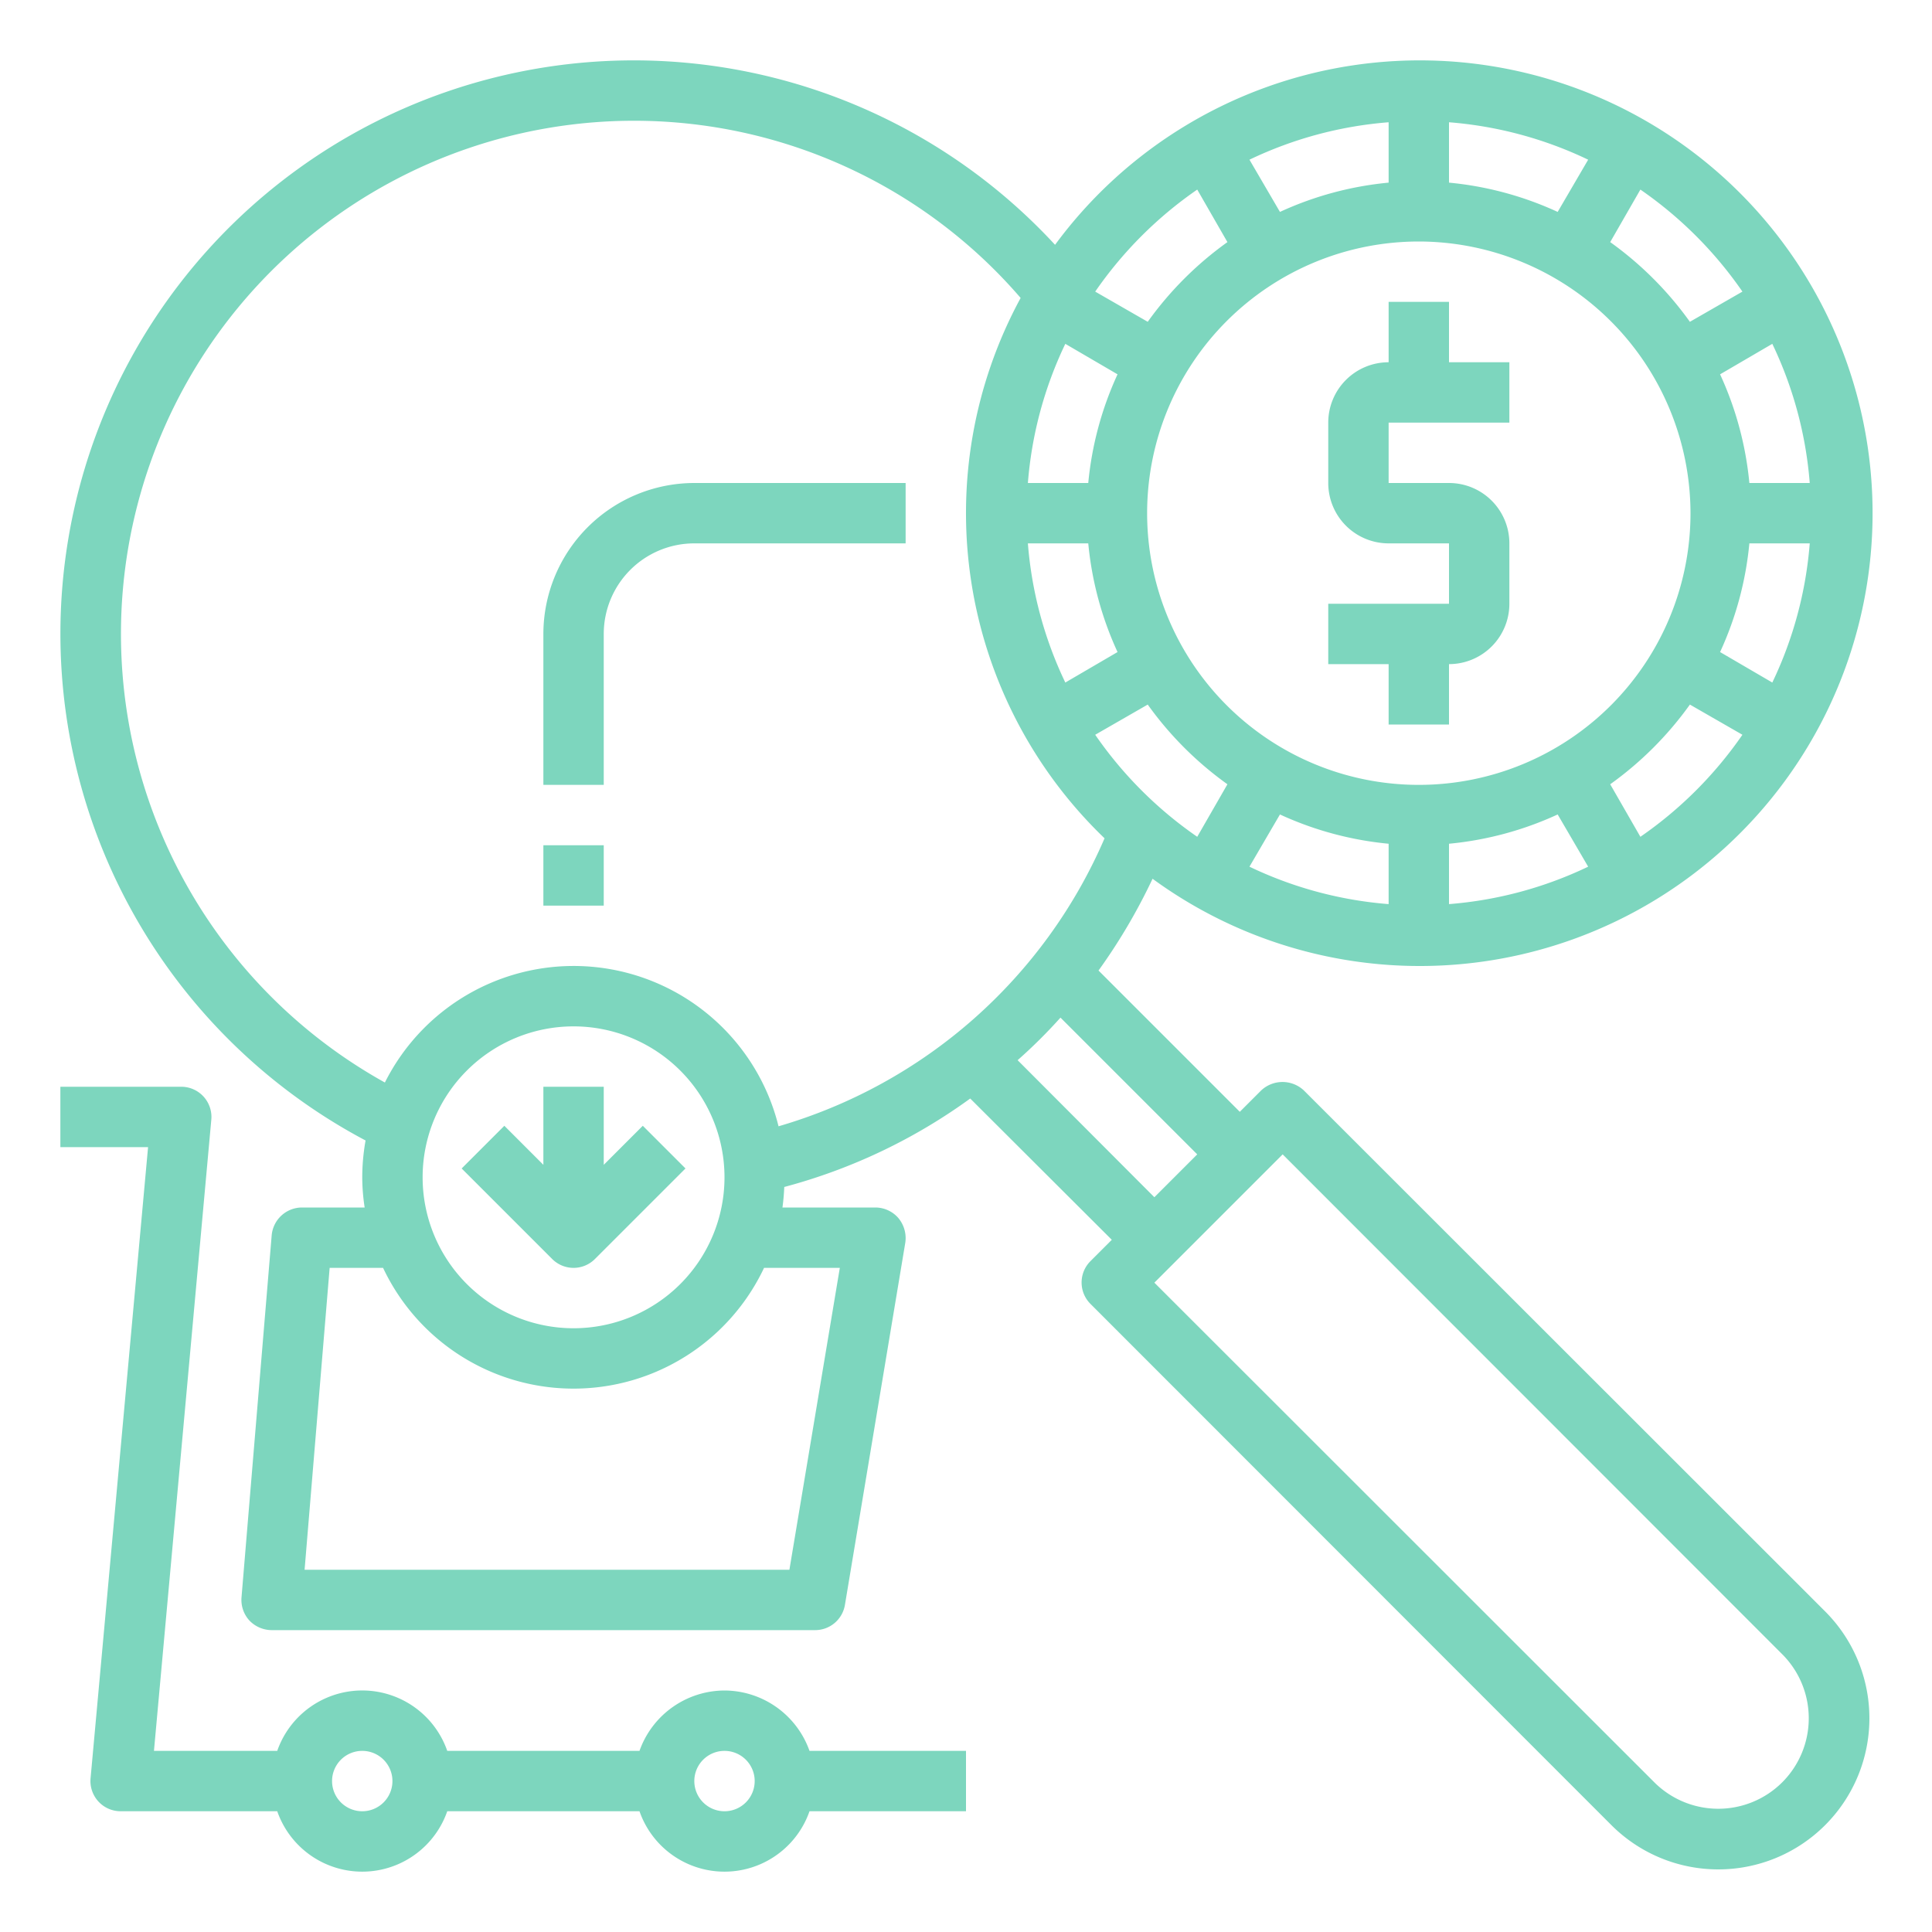
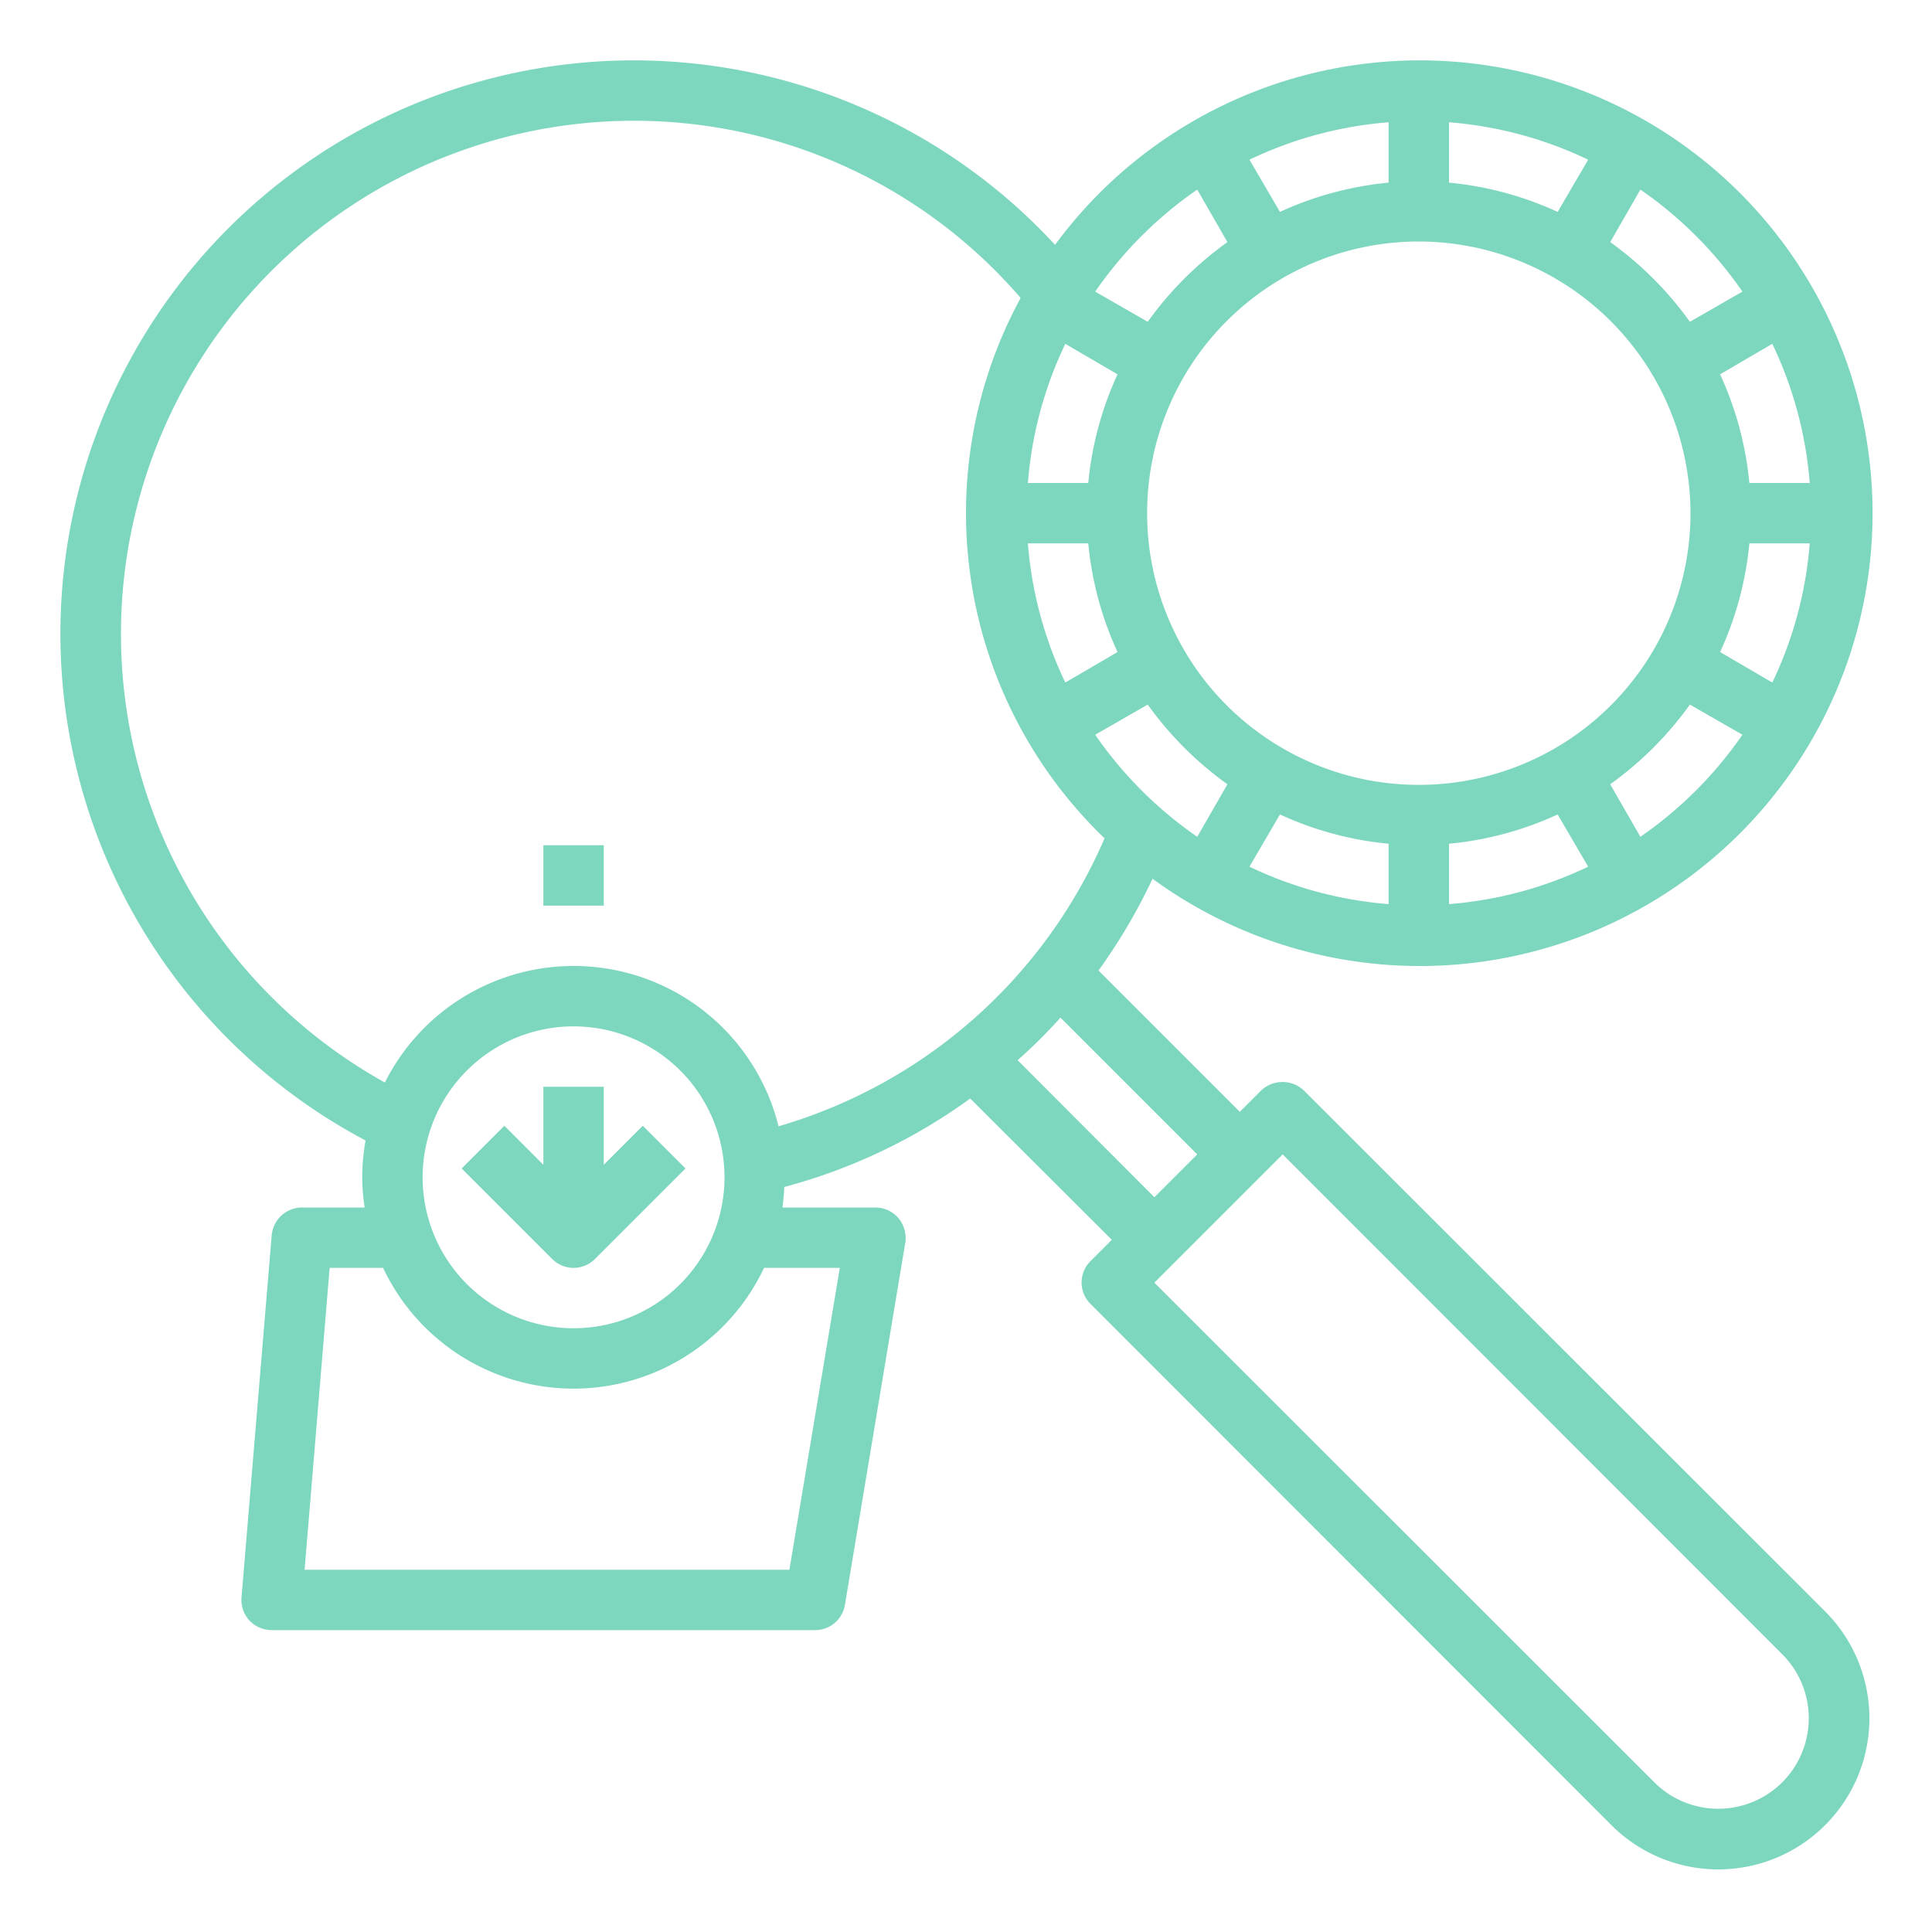
<svg xmlns="http://www.w3.org/2000/svg" version="1.1" width="512" height="512" x="0" y="0" viewBox="0 0 64 64" style="enable-background:new 0 0 512 512" xml:space="preserve" class="">
  <g>
    <g id="price-marketing-seo-cheap-search">
-       <path d="M46,24h2V22a2,2,0,0,0,2-2V18a2,2,0,0,0-2-2H46V14h4V12H48V10H46v2a2,2,0,0,0-2,2v2a2,2,0,0,0,2,2h2v2H44v2h2Z" fill="#7dd6be" data-original="#000000" style="" class="" />
-       <path d="M24,56a3,3,0,0,0-2.816,2H14.816a2.982,2.982,0,0,0-5.632,0H5.1L7,37.091A1,1,0,0,0,6,36H2v2H4.905L3,58.909A1,1,0,0,0,4,60H9.184a2.982,2.982,0,0,0,5.632,0h6.368a2.982,2.982,0,0,0,5.632,0H32V58H26.816A3,3,0,0,0,24,56ZM12,60a1,1,0,1,1,1-1A1,1,0,0,1,12,60Zm12,0a1,1,0,1,1,1-1A1,1,0,0,1,24,60Z" fill="#7dd6be" data-original="#000000" style="" class="" />
      <path d="M20,38.586V36H18v2.586l-1.293-1.293-1.414,1.414,3,3a1,1,0,0,0,1.414,0l3-3-1.414-1.414Z" fill="#7dd6be" data-original="#000000" style="" class="" />
      <path d="M43.19,36.12a1.034,1.034,0,0,0-1.41,0l-.71.71-4.68-4.68a19.247,19.247,0,0,0,1.79-3.04,15,15,0,1,0-3.23-21A18.993,18.993,0,1,0,12.11,37.78,7.007,7.007,0,0,0,12,39a6.634,6.634,0,0,0,.08,1H10a1.01,1.01,0,0,0-1,.92l-1,12a1.013,1.013,0,0,0,.26.76A1.029,1.029,0,0,0,9,54H27a1,1,0,0,0,.99-.84l2-12a1.039,1.039,0,0,0-.23-.81A1.011,1.011,0,0,0,29,40H25.92c.03-.22.05-.45.06-.68a18.629,18.629,0,0,0,6.16-2.93l4.69,4.68-.71.71a1,1,0,0,0,0,1.41L53.38,60.46a5.006,5.006,0,0,0,7.08-7.08Zm-3.53-8.4a13.244,13.244,0,0,1-3.38-3.38l1.74-1a11.406,11.406,0,0,0,2.64,2.64ZM46,29.95a13.022,13.022,0,0,1-4.61-1.24l1.01-1.73a11.089,11.089,0,0,0,3.6.97Zm2,0v-2a11.089,11.089,0,0,0,3.6-.97l1.01,1.73A13.022,13.022,0,0,1,48,29.95Zm6.34-2.23-1-1.74a11.406,11.406,0,0,0,2.64-2.64l1.74,1A13.244,13.244,0,0,1,54.34,27.72Zm4.37-5.11L56.98,21.6a11.089,11.089,0,0,0,.97-3.6h2A13.022,13.022,0,0,1,58.71,22.61ZM59.95,16h-2a11.089,11.089,0,0,0-.97-3.6l1.73-1.01A13.022,13.022,0,0,1,59.95,16ZM54.34,6.28a13.244,13.244,0,0,1,3.38,3.38l-1.74,1a11.406,11.406,0,0,0-2.64-2.64ZM48,4.05a13.022,13.022,0,0,1,4.61,1.24L51.6,7.02A11.089,11.089,0,0,0,48,6.05ZM56,17a9,9,0,1,1-9-9A9.014,9.014,0,0,1,56,17ZM46,4.05v2a11.089,11.089,0,0,0-3.6.97L41.39,5.29A13.022,13.022,0,0,1,46,4.05ZM39.66,6.28l1,1.74a11.406,11.406,0,0,0-2.64,2.64l-1.74-1A13.244,13.244,0,0,1,39.66,6.28Zm-4.37,5.11,1.73,1.01a11.089,11.089,0,0,0-.97,3.6h-2A13.022,13.022,0,0,1,35.29,11.39ZM36.05,18a11.089,11.089,0,0,0,.97,3.6l-1.73,1.01A13.022,13.022,0,0,1,34.05,18ZM27.82,42,26.15,52H10.09l.83-10h1.77a6.977,6.977,0,0,0,12.62,0ZM14,39a5,5,0,1,1,5,5A5,5,0,0,1,14,39Zm11.79-1.69a6.993,6.993,0,0,0-13.04-1.45A17,17,0,0,1,21,4,16.9,16.9,0,0,1,33.81,9.87a14.937,14.937,0,0,0,2.78,17.9A16.9,16.9,0,0,1,25.79,37.31Zm7.92-2.19a17.17,17.17,0,0,0,1.42-1.41l4.53,4.53-1.42,1.42ZM59.04,59.04a3,3,0,0,1-4.24,0L38.24,42.49l4.25-4.25L59.04,54.8A3,3,0,0,1,59.04,59.04Z" fill="#7dd6be" data-original="#000000" style="" class="" />
      <rect x="18" y="28" width="2" height="2" fill="#7dd6be" data-original="#000000" style="" class="" />
-       <path d="M20,21a3,3,0,0,1,3-3h7V16H23a5.006,5.006,0,0,0-5,5v5h2Z" fill="#7dd6be" data-original="#000000" style="" class="" />
    </g>
  </g>
</svg>